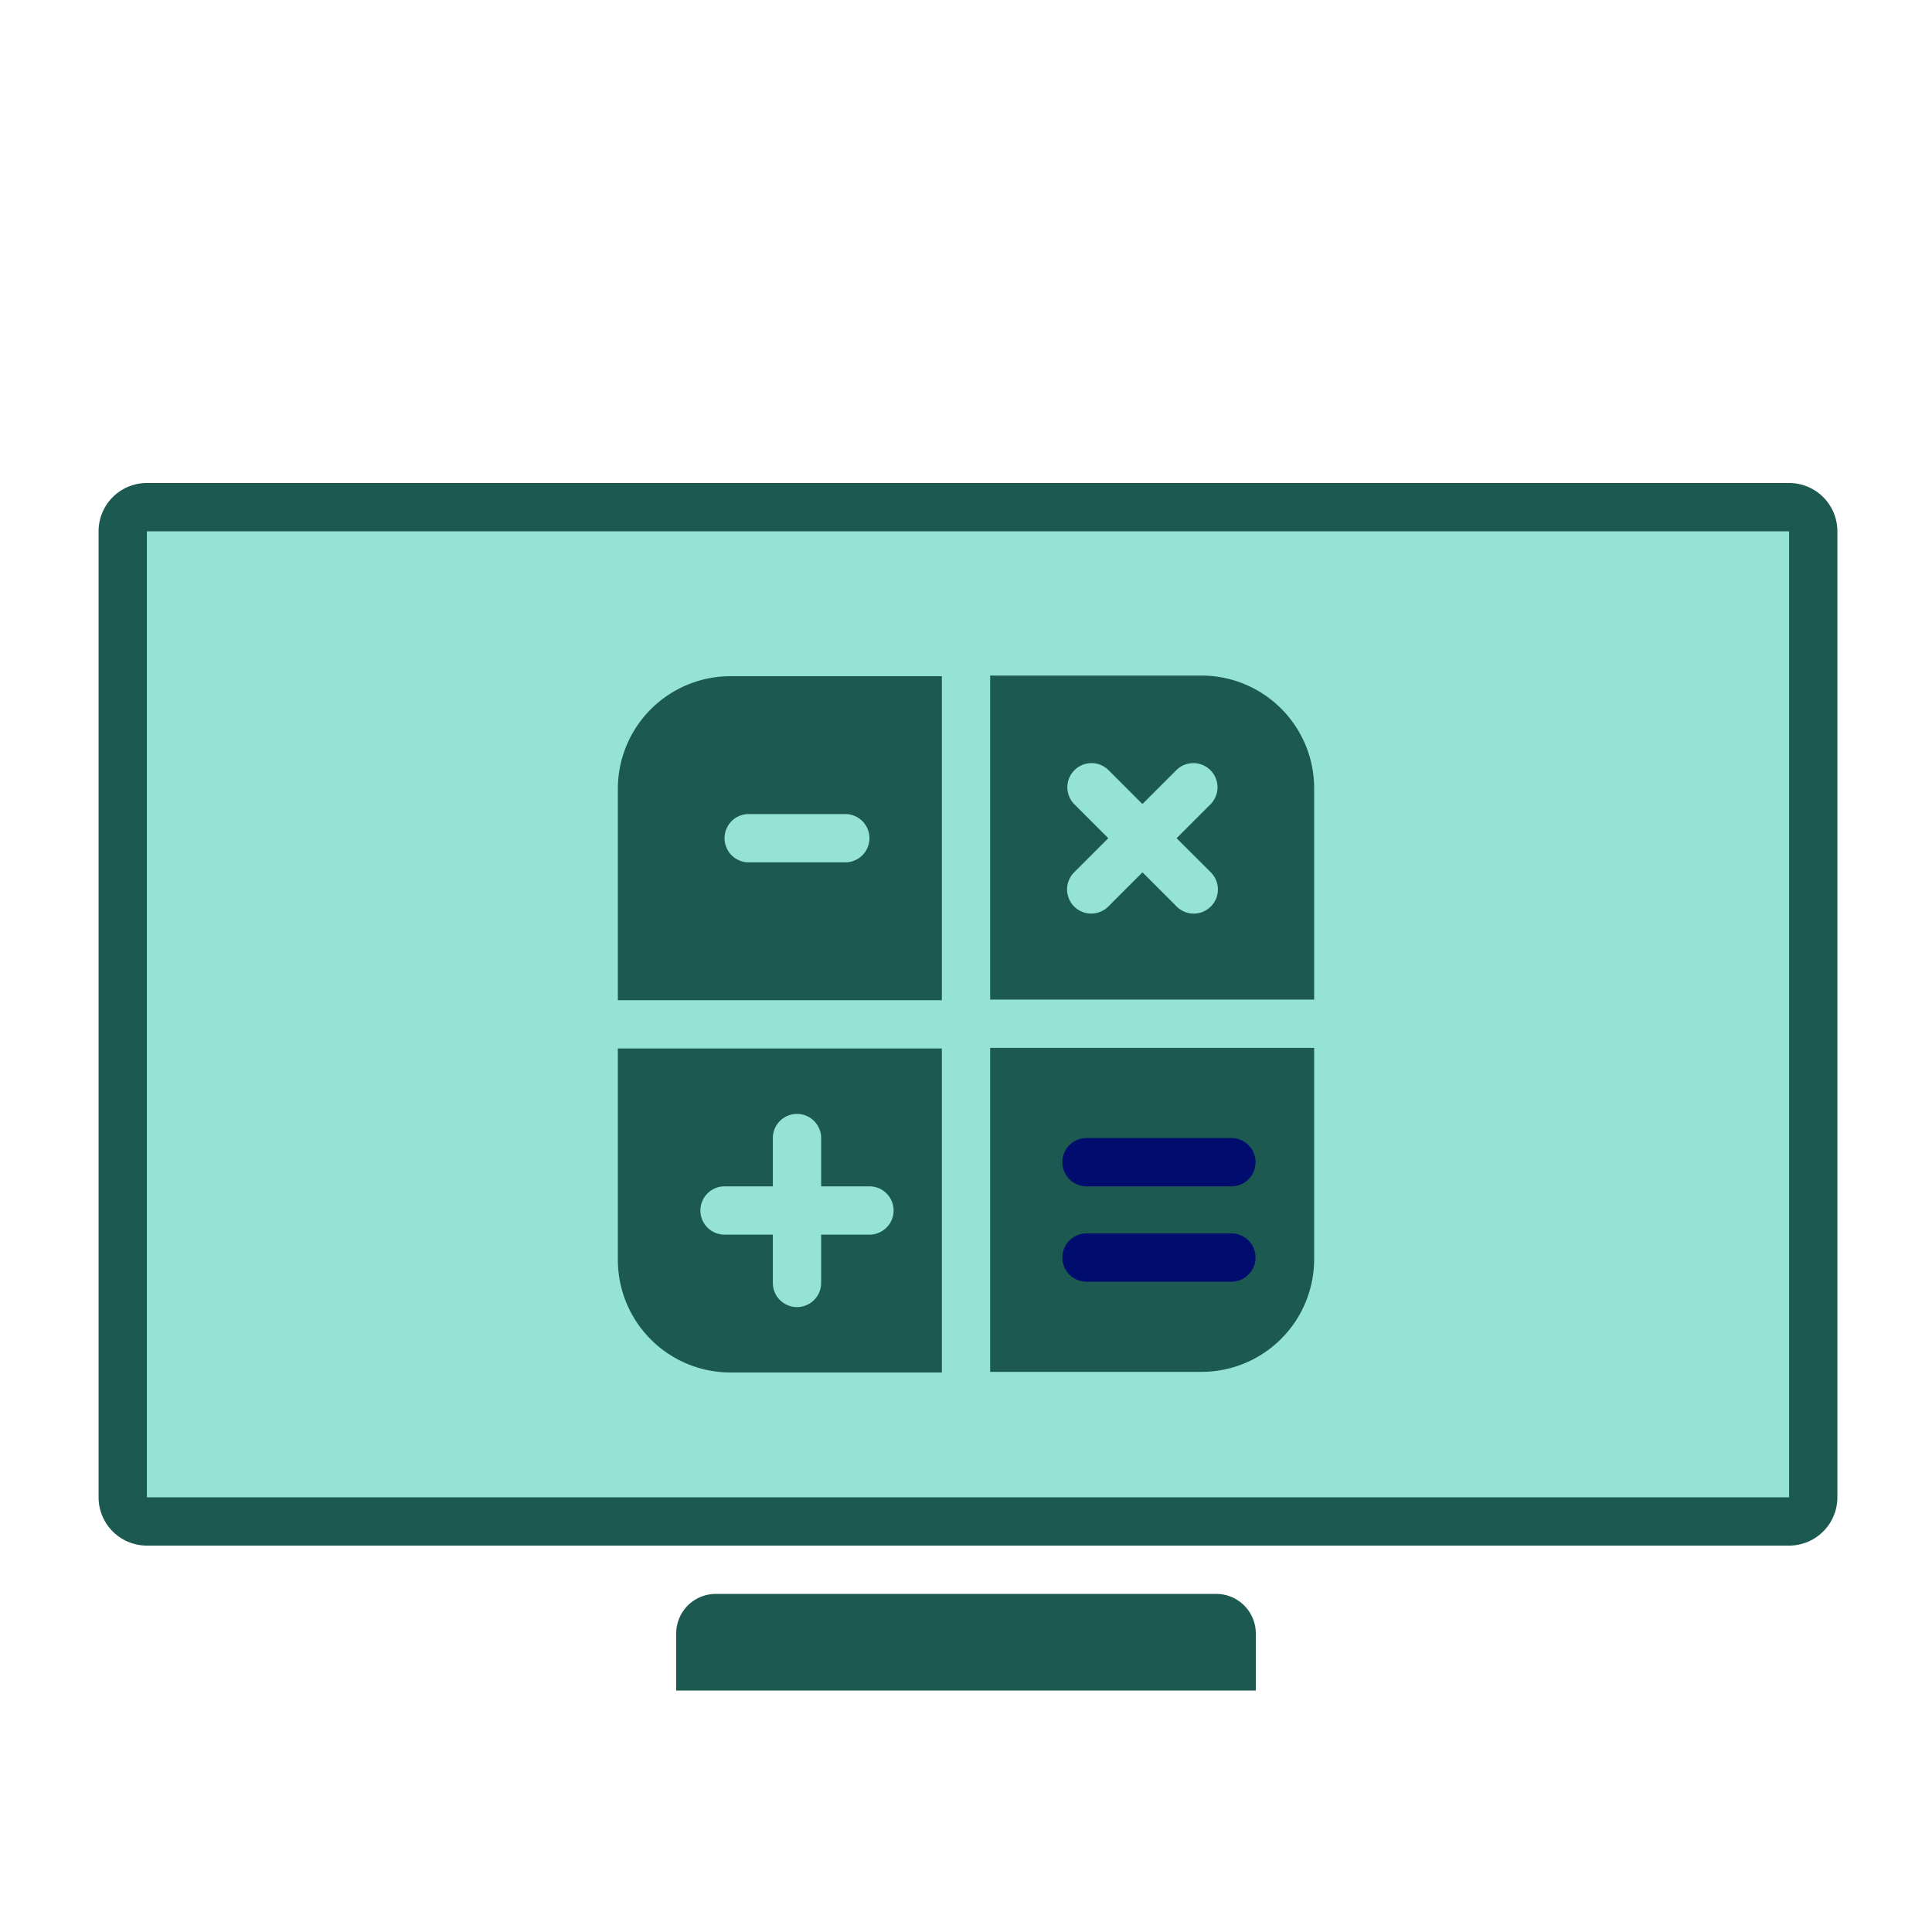
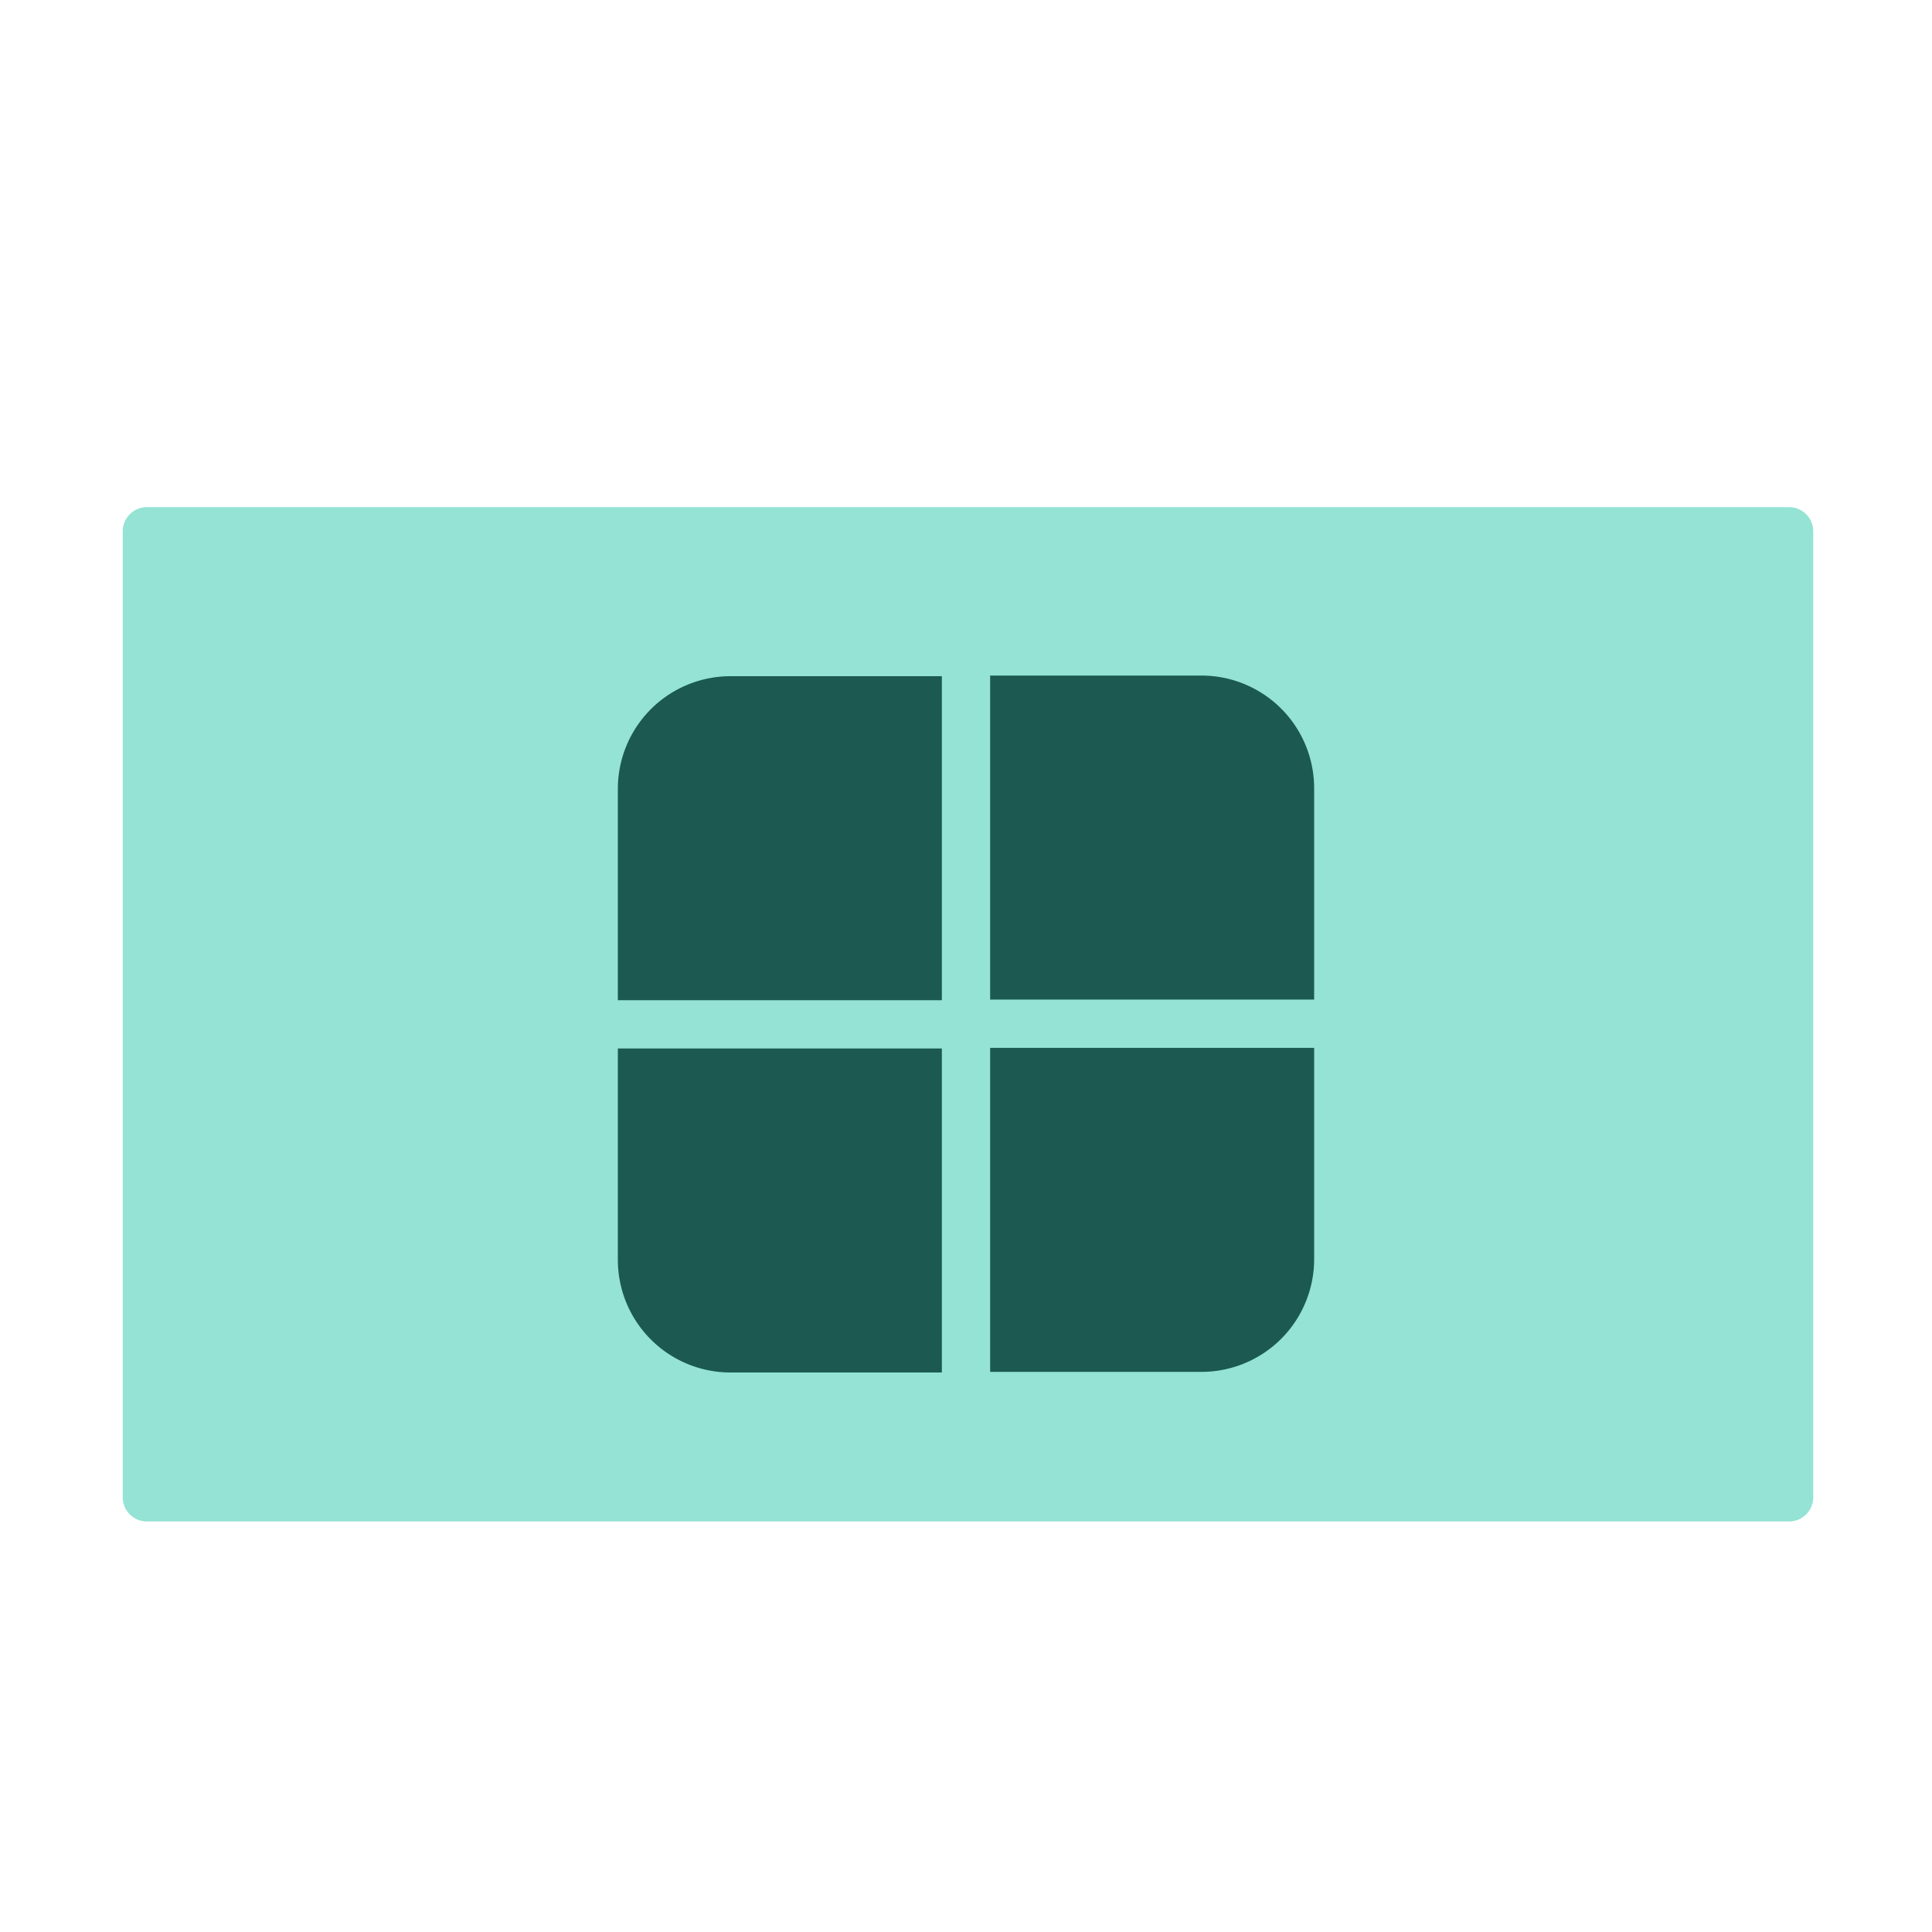
<svg xmlns="http://www.w3.org/2000/svg" version="1.1" x="0px" y="0px" viewBox="0 0 40 40" xml:space="preserve" focusable="false" aria-hidden="true" enable-background="new 0 0 40 40">
  <path fill="none" d="M0 0h40v40H0z" />
  <g>
-     <path fill="#FAE052" d="M3.041 11h34v20h-34z" />
    <path d="M3.041 31.5a.5.5 0 0 1-.5-.5V11a.5.5 0 0 1 .5-.5h34a.5.5 0 0 1 .5.5v20a.5.5 0 0 1-.5.5z" fill="#94E3D4" />
-     <path d="M37.041 11v20h-34V11zm0-1h-34a1 1 0 0 0-1 1v20a1 1 0 0 0 1 1h34a1 1 0 0 0 1-1V11a1 1 0 0 0-1-1M25.181 33H14.819a.82.82 0 0 0-.819.819V35h12v-1.181a.82.82 0 0 0-.819-.819" fill="#1B5951" />
    <path d="M27.208 20.694V16.32a2.333 2.333 0 0 0-2.333-2.333H20.5v6.708h6.708zM20.5 28.403h4.375a2.333 2.333 0 0 0 2.333-2.333v-4.375H20.5zM12.792 21.708v4.375a2.333 2.333 0 0 0 2.333 2.333H19.5v-6.708zM19.5 14h-4.375a2.333 2.333 0 0 0-2.333 2.333v4.375H19.5z" fill="#1B5951" />
-     <path d="M22.495 24.562h3a.5.5 0 0 0 0-1h-3a.5.5 0 0 0 0 1M25.495 25.536h-3a.5.5 0 0 0 0 1h3a.5.5 0 0 0 0-1" fill="#000D6E" />
-     <path d="M15.501 17.854h2a.5.5 0 0 0 0-1h-2a.5.5 0 0 0 0 1M18.001 24.562h-1v-1a.5.5 0 0 0-1 0v1h-1a.5.5 0 0 0 0 1h1v1a.5.5 0 0 0 1 0v-1h1a.5.5 0 0 0 0-1M24.36 17.354l.707-.707a.5.5 0 0 0-.707-.707l-.707.707-.707-.707a.5.5 0 0 0-.707.707l.707.707-.707.707a.5.5 0 0 0 .708.707l.707-.707.707.707a.5.5 0 0 0 .708 0 .5.5 0 0 0 0-.707z" fill="#94E3D4" />
  </g>
</svg>